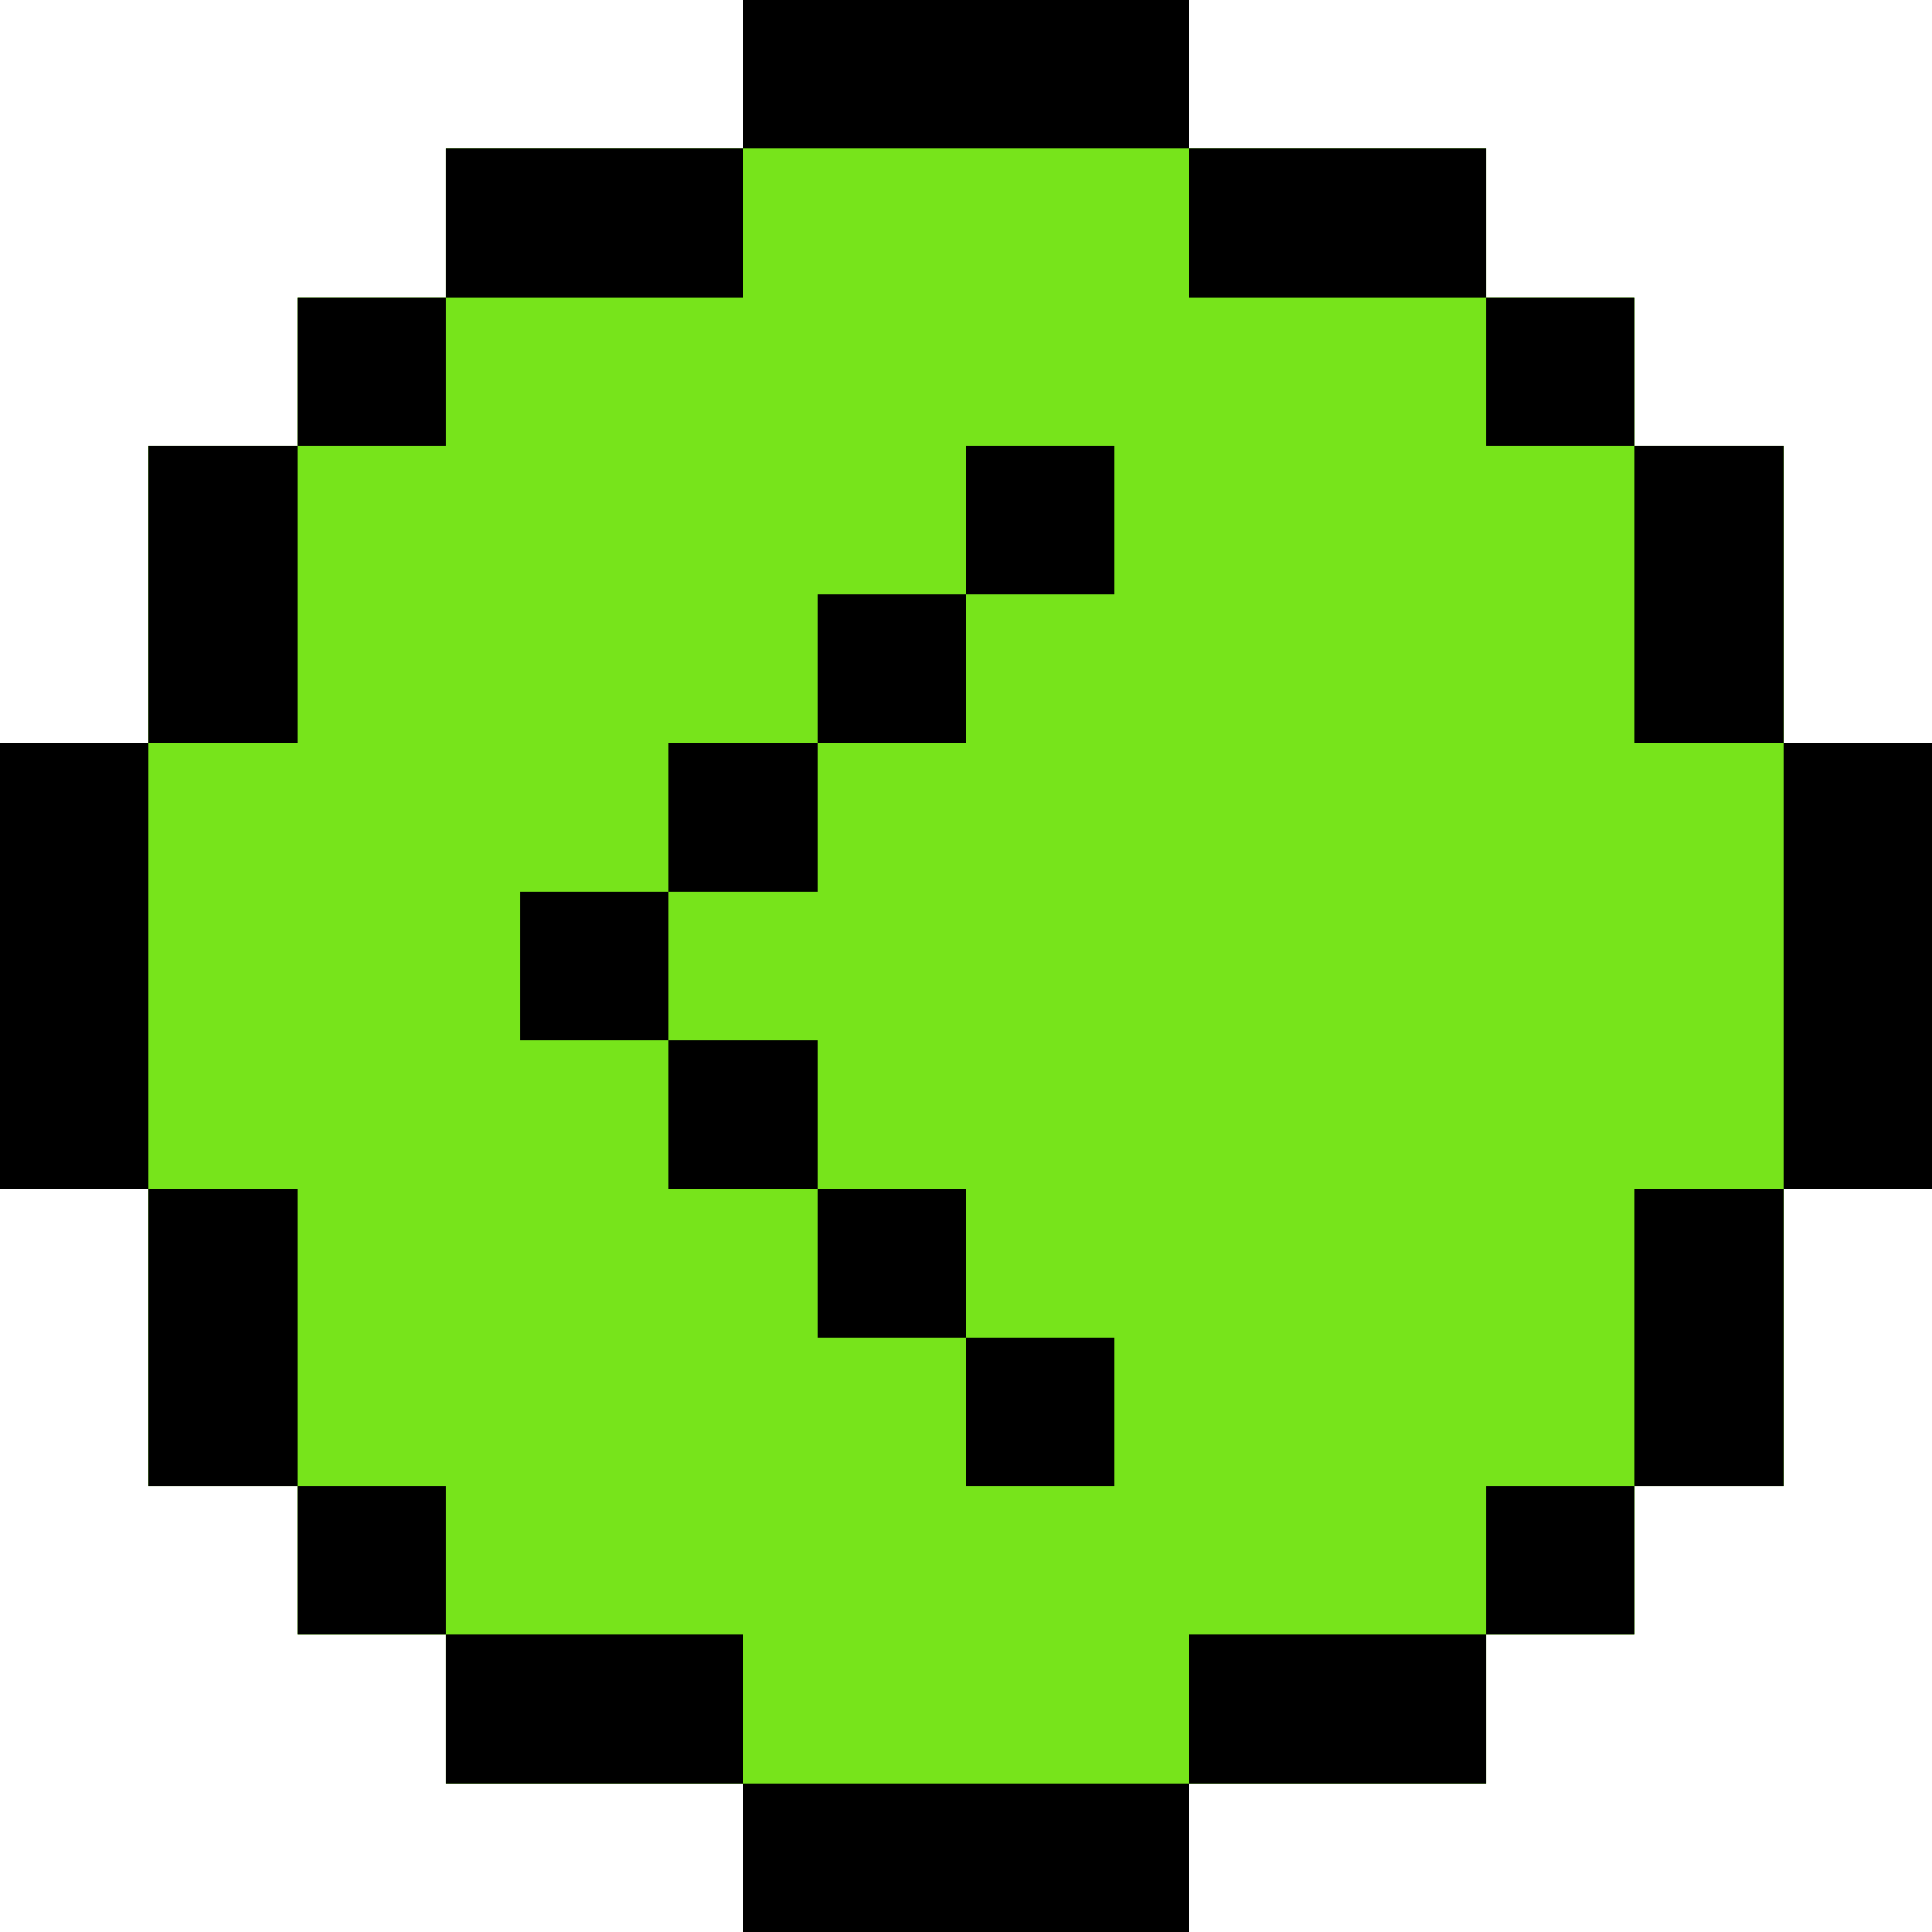
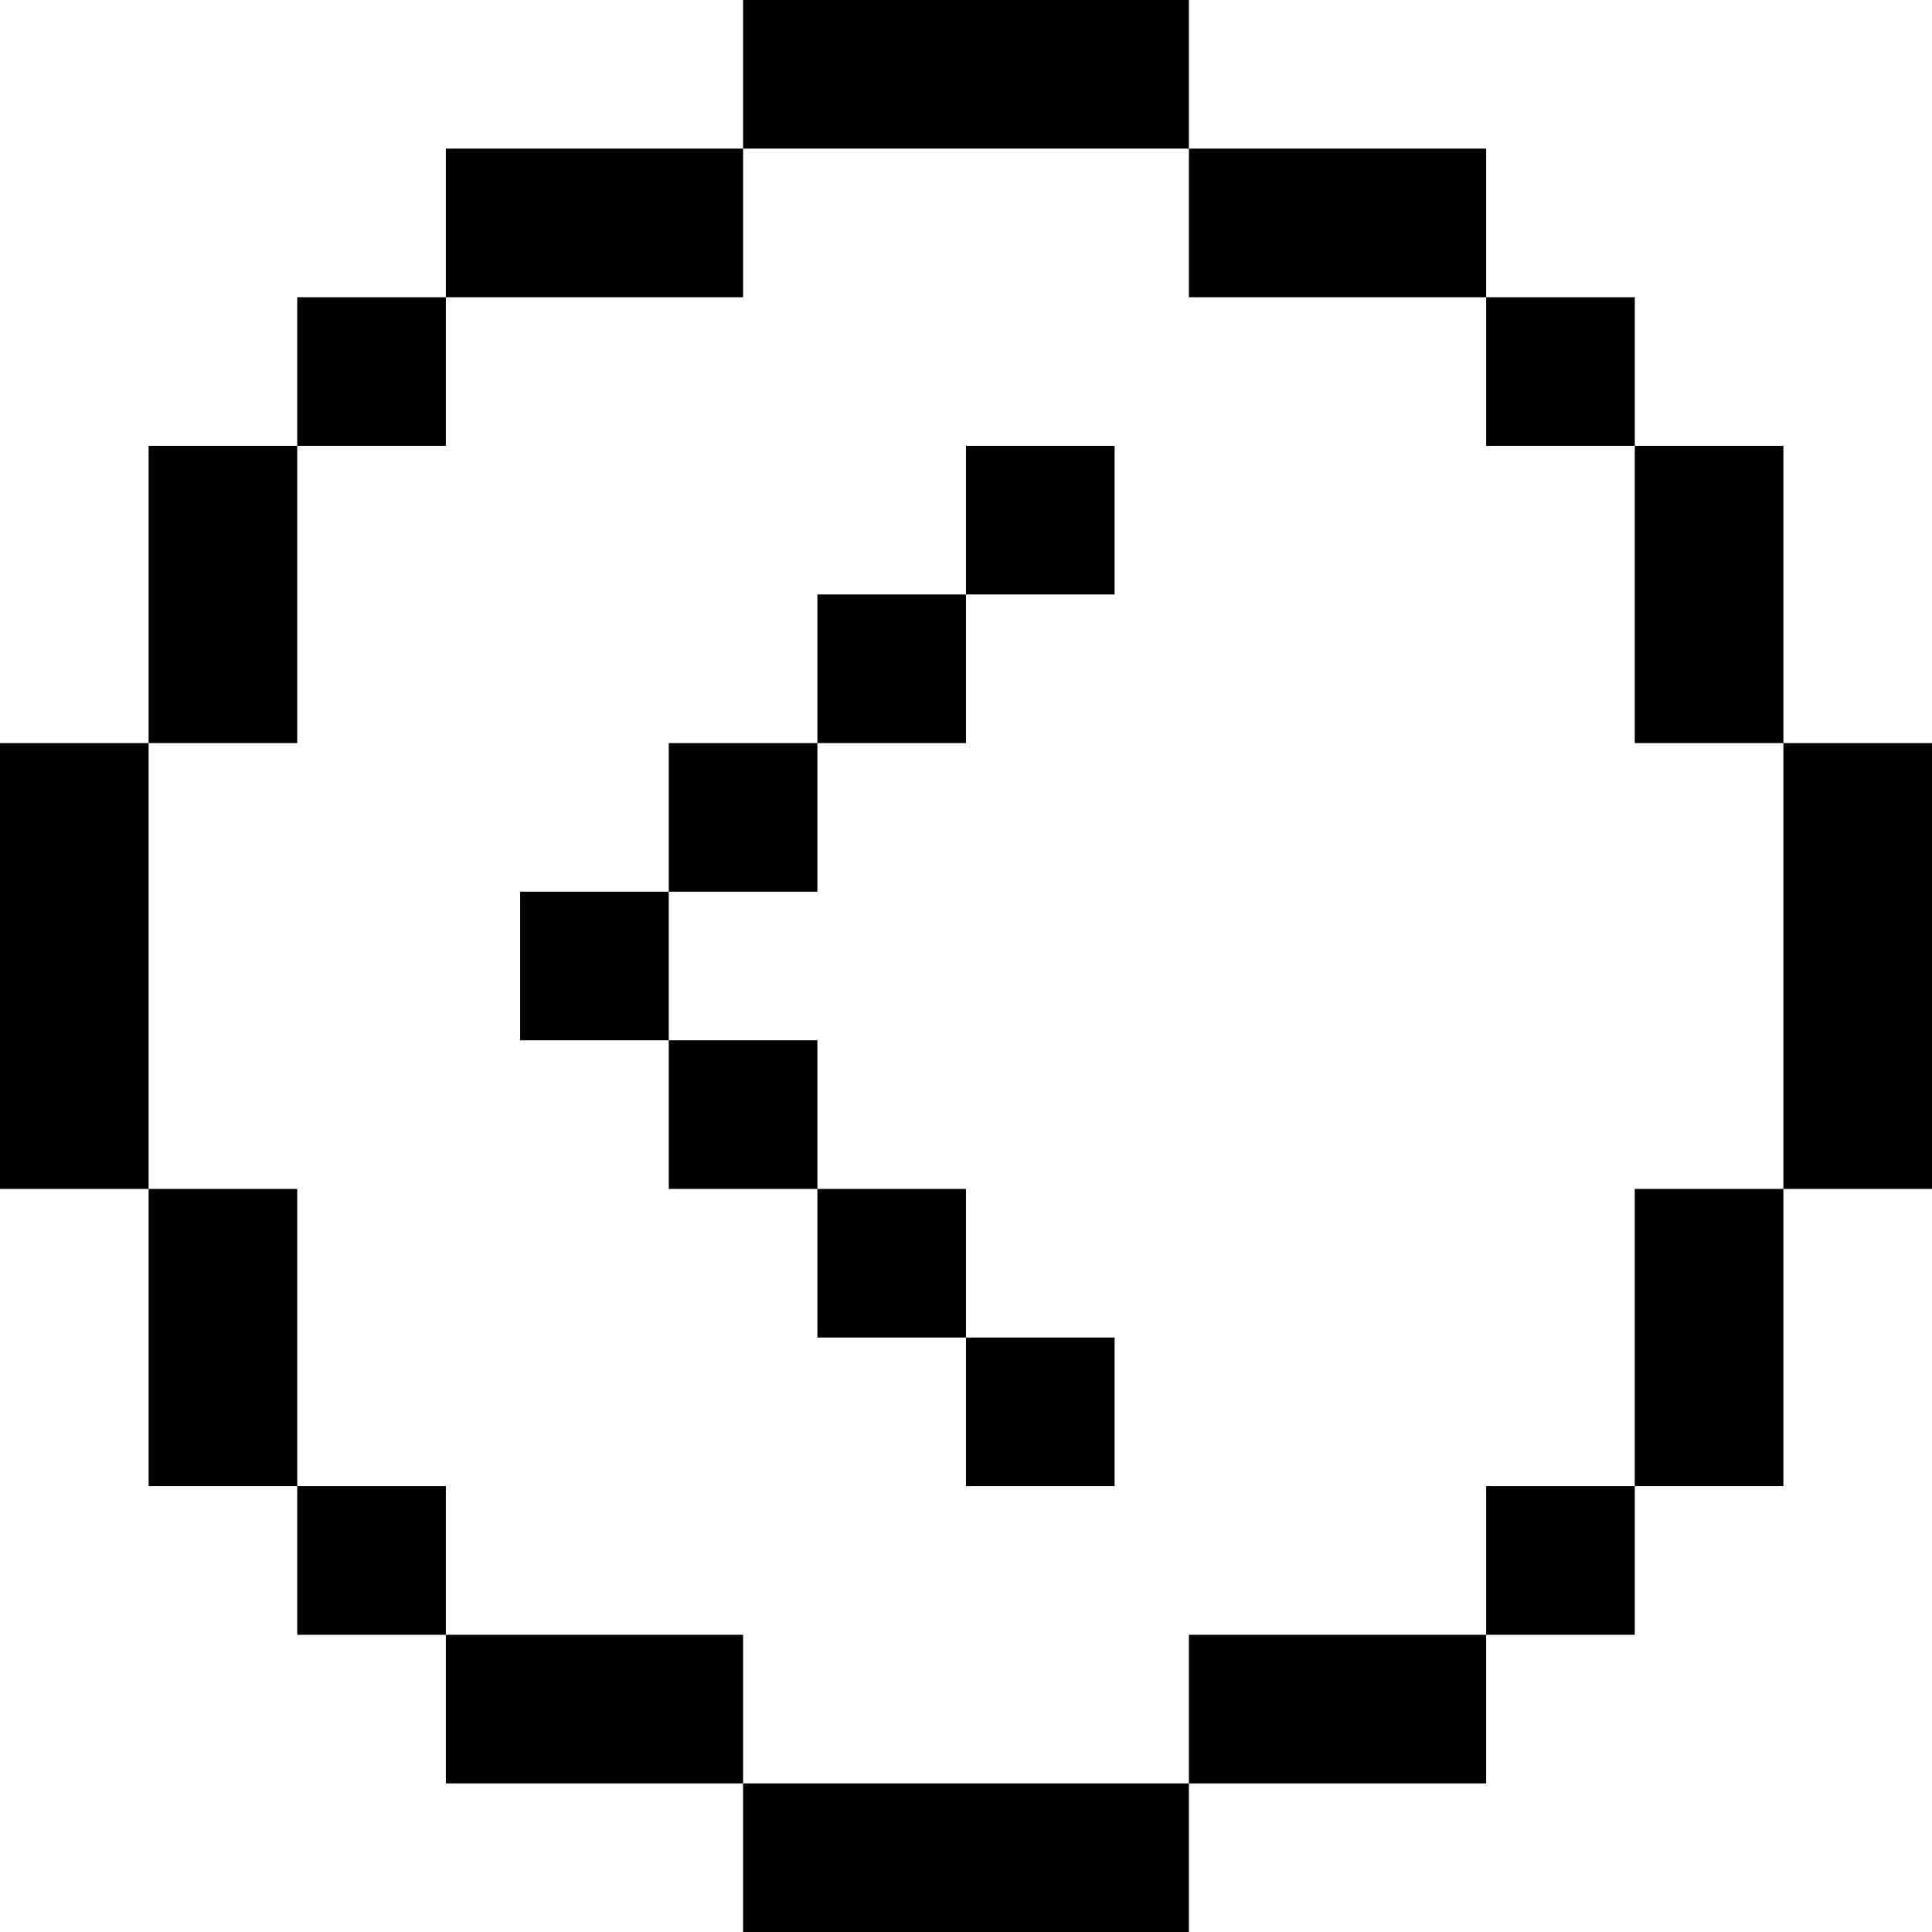
<svg xmlns="http://www.w3.org/2000/svg" id="Layer_1" viewBox="0 0 13 13">
  <defs>
    <style>.cls-1,.cls-2{stroke-width:0px;}.cls-2{fill:#77e41b;}</style>
  </defs>
-   <path class="cls-2" d="M8,1h2v1s1,0,1,0v1s1,0,1,0v2s1,0,1,0v3h-1s0,2,0,2h-1s0,1,0,1h-1s0,1,0,1h-2s0,1,0,1h-3v-1s-2,0-2,0v-1s-1,0-1,0v-1s-1,0-1,0v-2s-1,0-1,0v-3h1s0-2,0-2h1s0-1,0-1h1s0-1,0-1h2s0-1,0-1h3v1Z" />
  <path class="cls-1" d="M10,2h-2v-1h2v1ZM10,12h-2v-1h2v1ZM8,1h-3V0h3v1ZM8,13h-3v-1h3v1ZM5,2h-2v-1h2v1ZM5,12h-2v-1h2v1ZM3,3h-1v-1h1v1ZM11,3h-1v-1h1v1ZM12,10h-1v-2h1v2ZM12,5h-1v-2h1v2ZM2,10h-1v-2h1v2ZM1,8H0v-3h1v3ZM13,8h-1v-3h1v3ZM2,5h-1v-2h1v2ZM11,11h-1v-1h1v1ZM3,11h-1v-1h1v1ZM4.5,7h-1v-1h1v1ZM5.5,8h-1v-1h1v1ZM6.5,9h-1v-1h1v1ZM7.5,10h-1v-1h1v1ZM5.5,6h-1v-1h1v1ZM6.5,5h-1v-1h1v1ZM7.5,4h-1v-1h1v1Z" />
</svg>